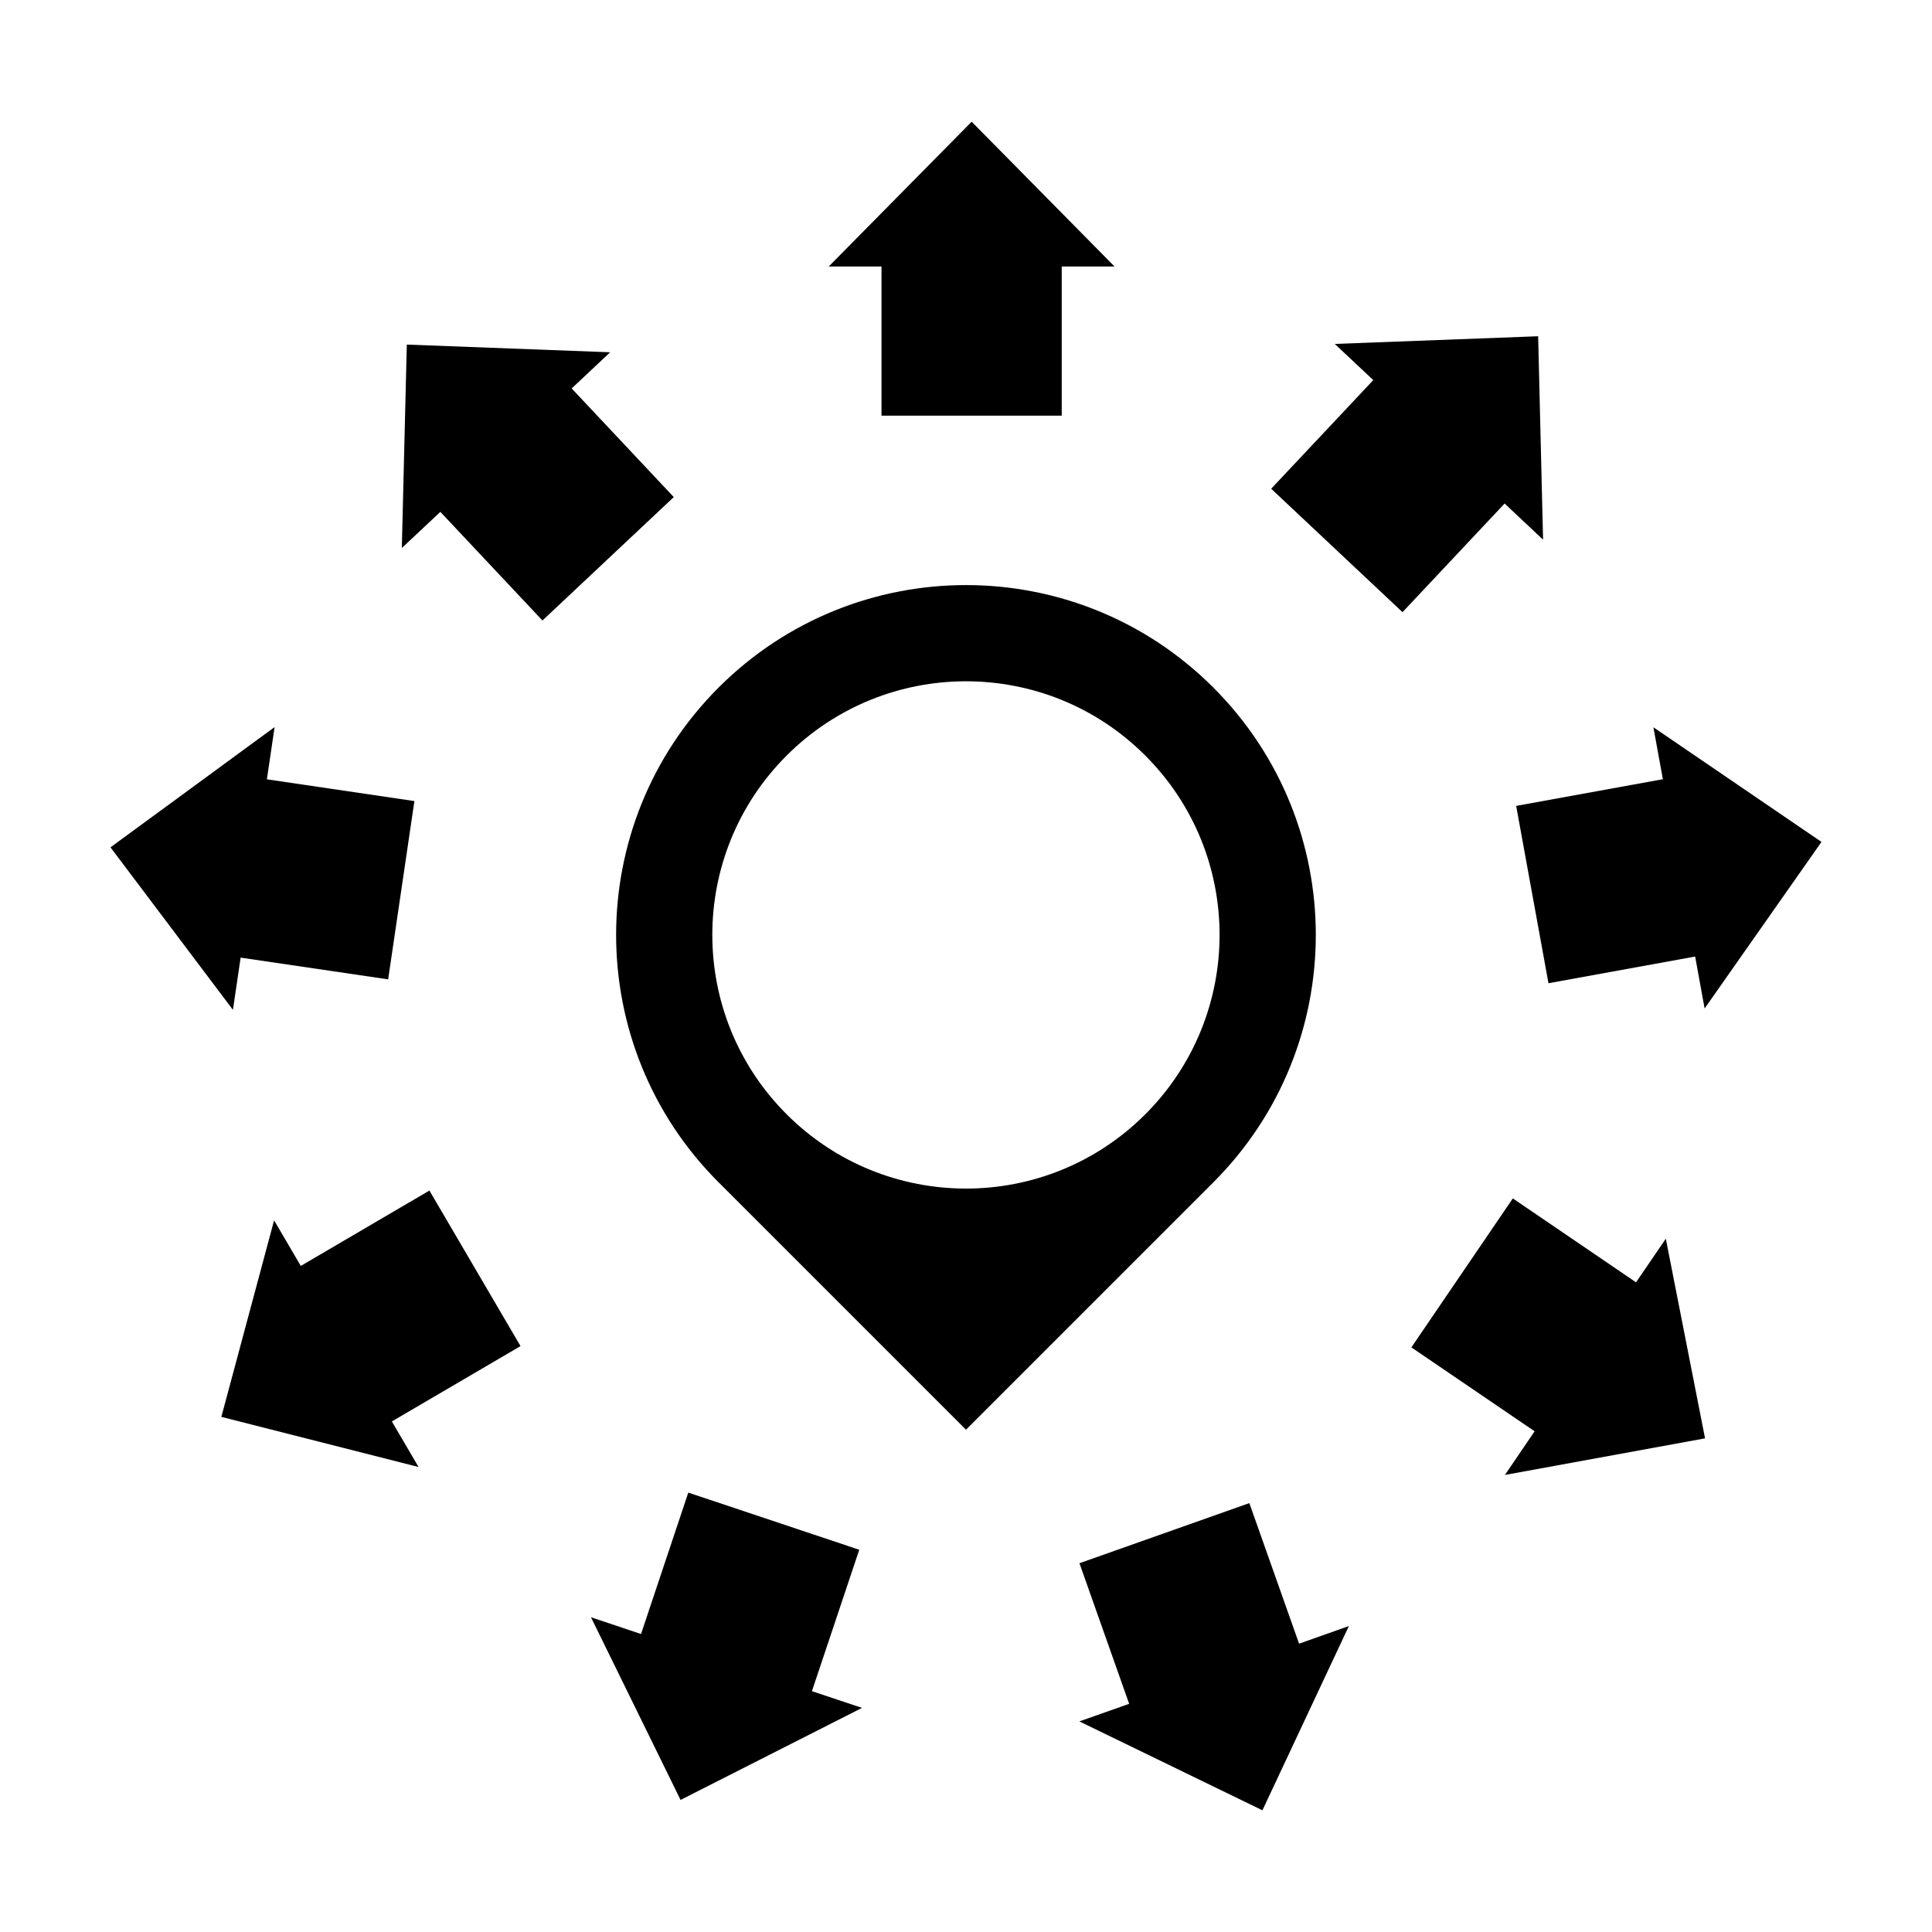
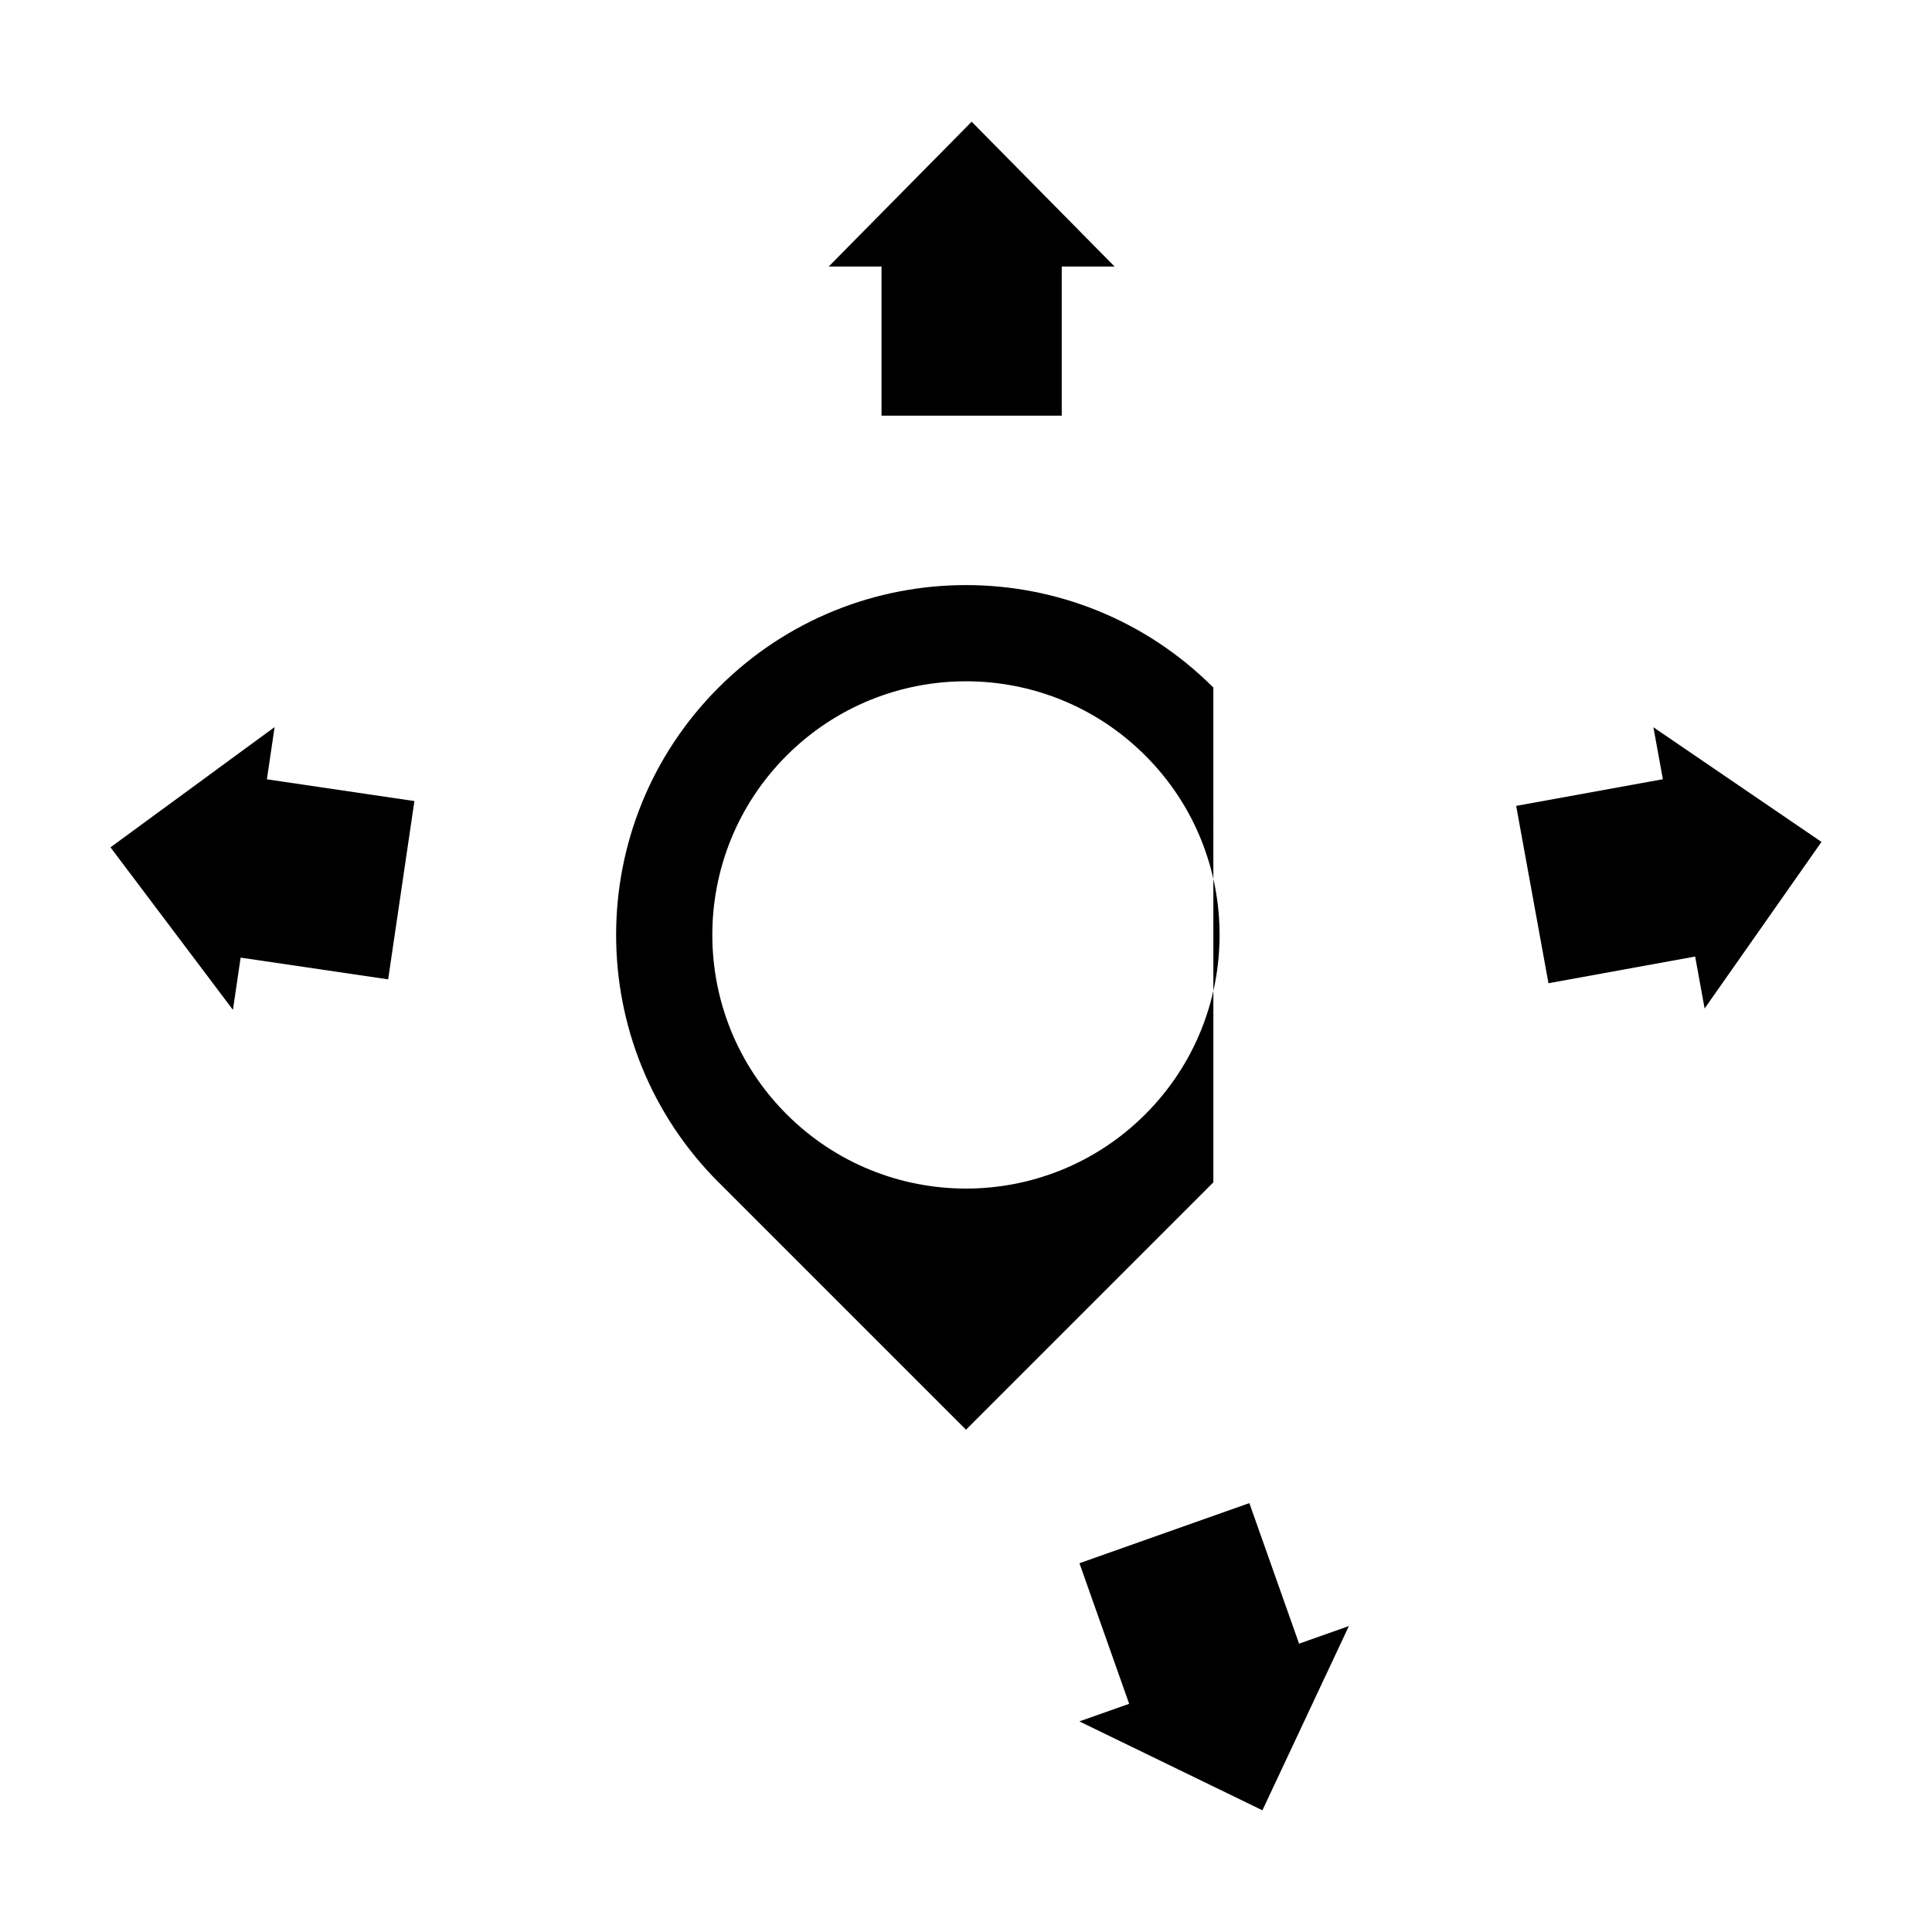
<svg xmlns="http://www.w3.org/2000/svg" fill="#000000" width="800px" height="800px" version="1.1" viewBox="144 144 512 512">
  <g>
-     <path d="m465.55 326.21c-36.203-36.215-94.906-36.203-131.12 0-36.203 36.215-36.203 94.918 0 131.12 0.031 0.02 0.059 0.039 0.07 0.059l65.496 65.496 65.555-65.555c36.203-36.215 36.203-94.91-0.004-131.12zm-113.09 113.08c-26.254-26.254-26.254-68.801 0-95.055 26.254-26.242 68.809-26.254 95.055 0 26.254 26.242 26.242 68.809 0 95.062-26.25 26.258-68.801 26.246-95.055-0.008z" />
+     <path d="m465.55 326.21c-36.203-36.215-94.906-36.203-131.12 0-36.203 36.215-36.203 94.918 0 131.12 0.031 0.02 0.059 0.039 0.07 0.059l65.496 65.496 65.555-65.555zm-113.09 113.08c-26.254-26.254-26.254-68.801 0-95.055 26.254-26.242 68.809-26.254 95.055 0 26.254 26.242 26.242 68.809 0 95.062-26.25 26.258-68.801 26.246-95.055-0.008z" />
    <path d="m377.61 254.15h47.762v-39.52h14l-37.871-38.375-37.879 38.375h13.988z" />
-     <path d="m552.93 287.02-1.305-53.91-53.898 2.035 10.207 9.586-27.059 28.789 34.805 32.711 27.059-28.793z" />
    <path d="m545.8 357.57 8.562 46.996 38.871-7.074 2.508 13.766 30.973-44.141-44.547-30.387 2.512 13.77z" />
-     <path d="m577.57 483.83-32.656-22.238-26.883 39.477 32.656 22.238-7.867 11.57 53.035-9.699-10.398-52.91z" />
    <path d="m475.09 542.34-45.023 15.93 13.172 37.258-13.195 4.66 48.512 23.559 22.91-48.824-13.195 4.668z" />
-     <path d="m295.5 246.94 10.191-9.582-53.883-2.039-1.32 53.914 10.207-9.586 27.059 28.793 34.805-32.707z" />
-     <path d="m257.8 459.51-34.09 19.973-7.07-12.082-13.98 52.086 52.262 13.285-7.074-12.078 34.094-19.965z" />
    <path d="m207.77 397.78 39.094 5.762 6.957-47.25-39.09-5.766 2.043-13.844-43.492 31.871 32.449 43.07z" />
-     <path d="m371.71 554.7-45.305-15.145-12.527 37.473-13.266-4.438 23.742 48.41 48.09-24.395-13.277-4.426z" />
  </g>
</svg>